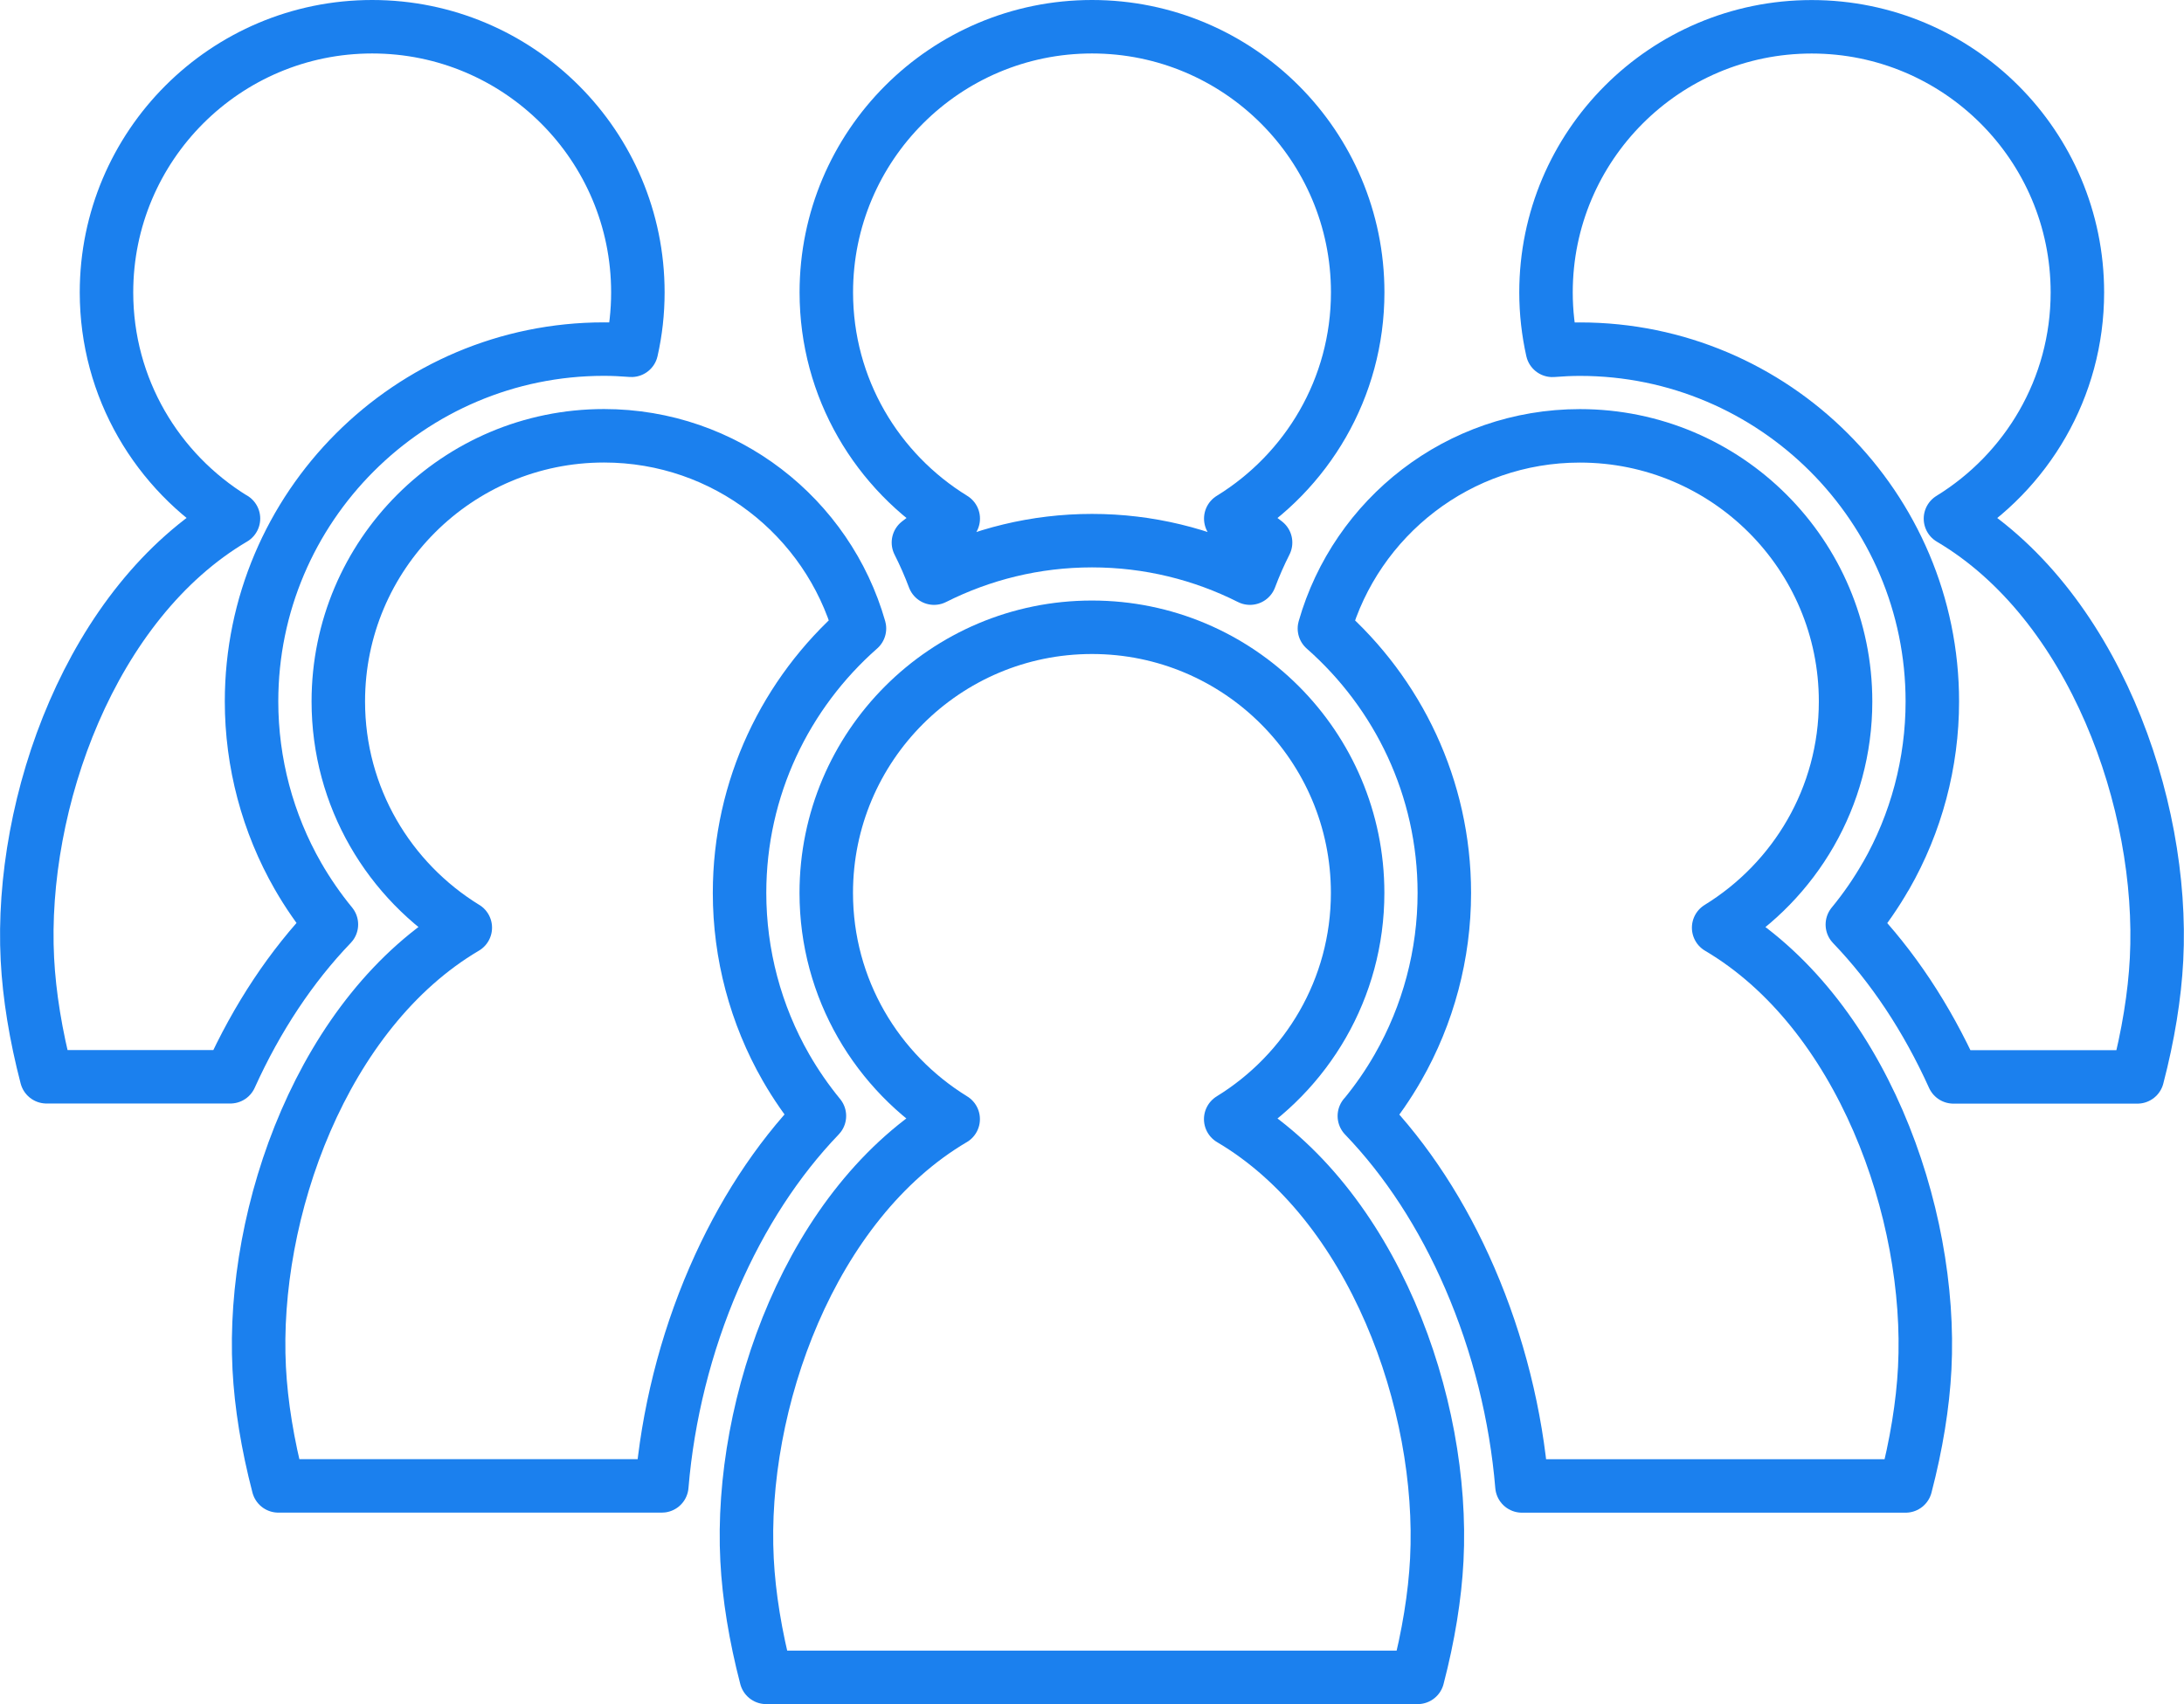
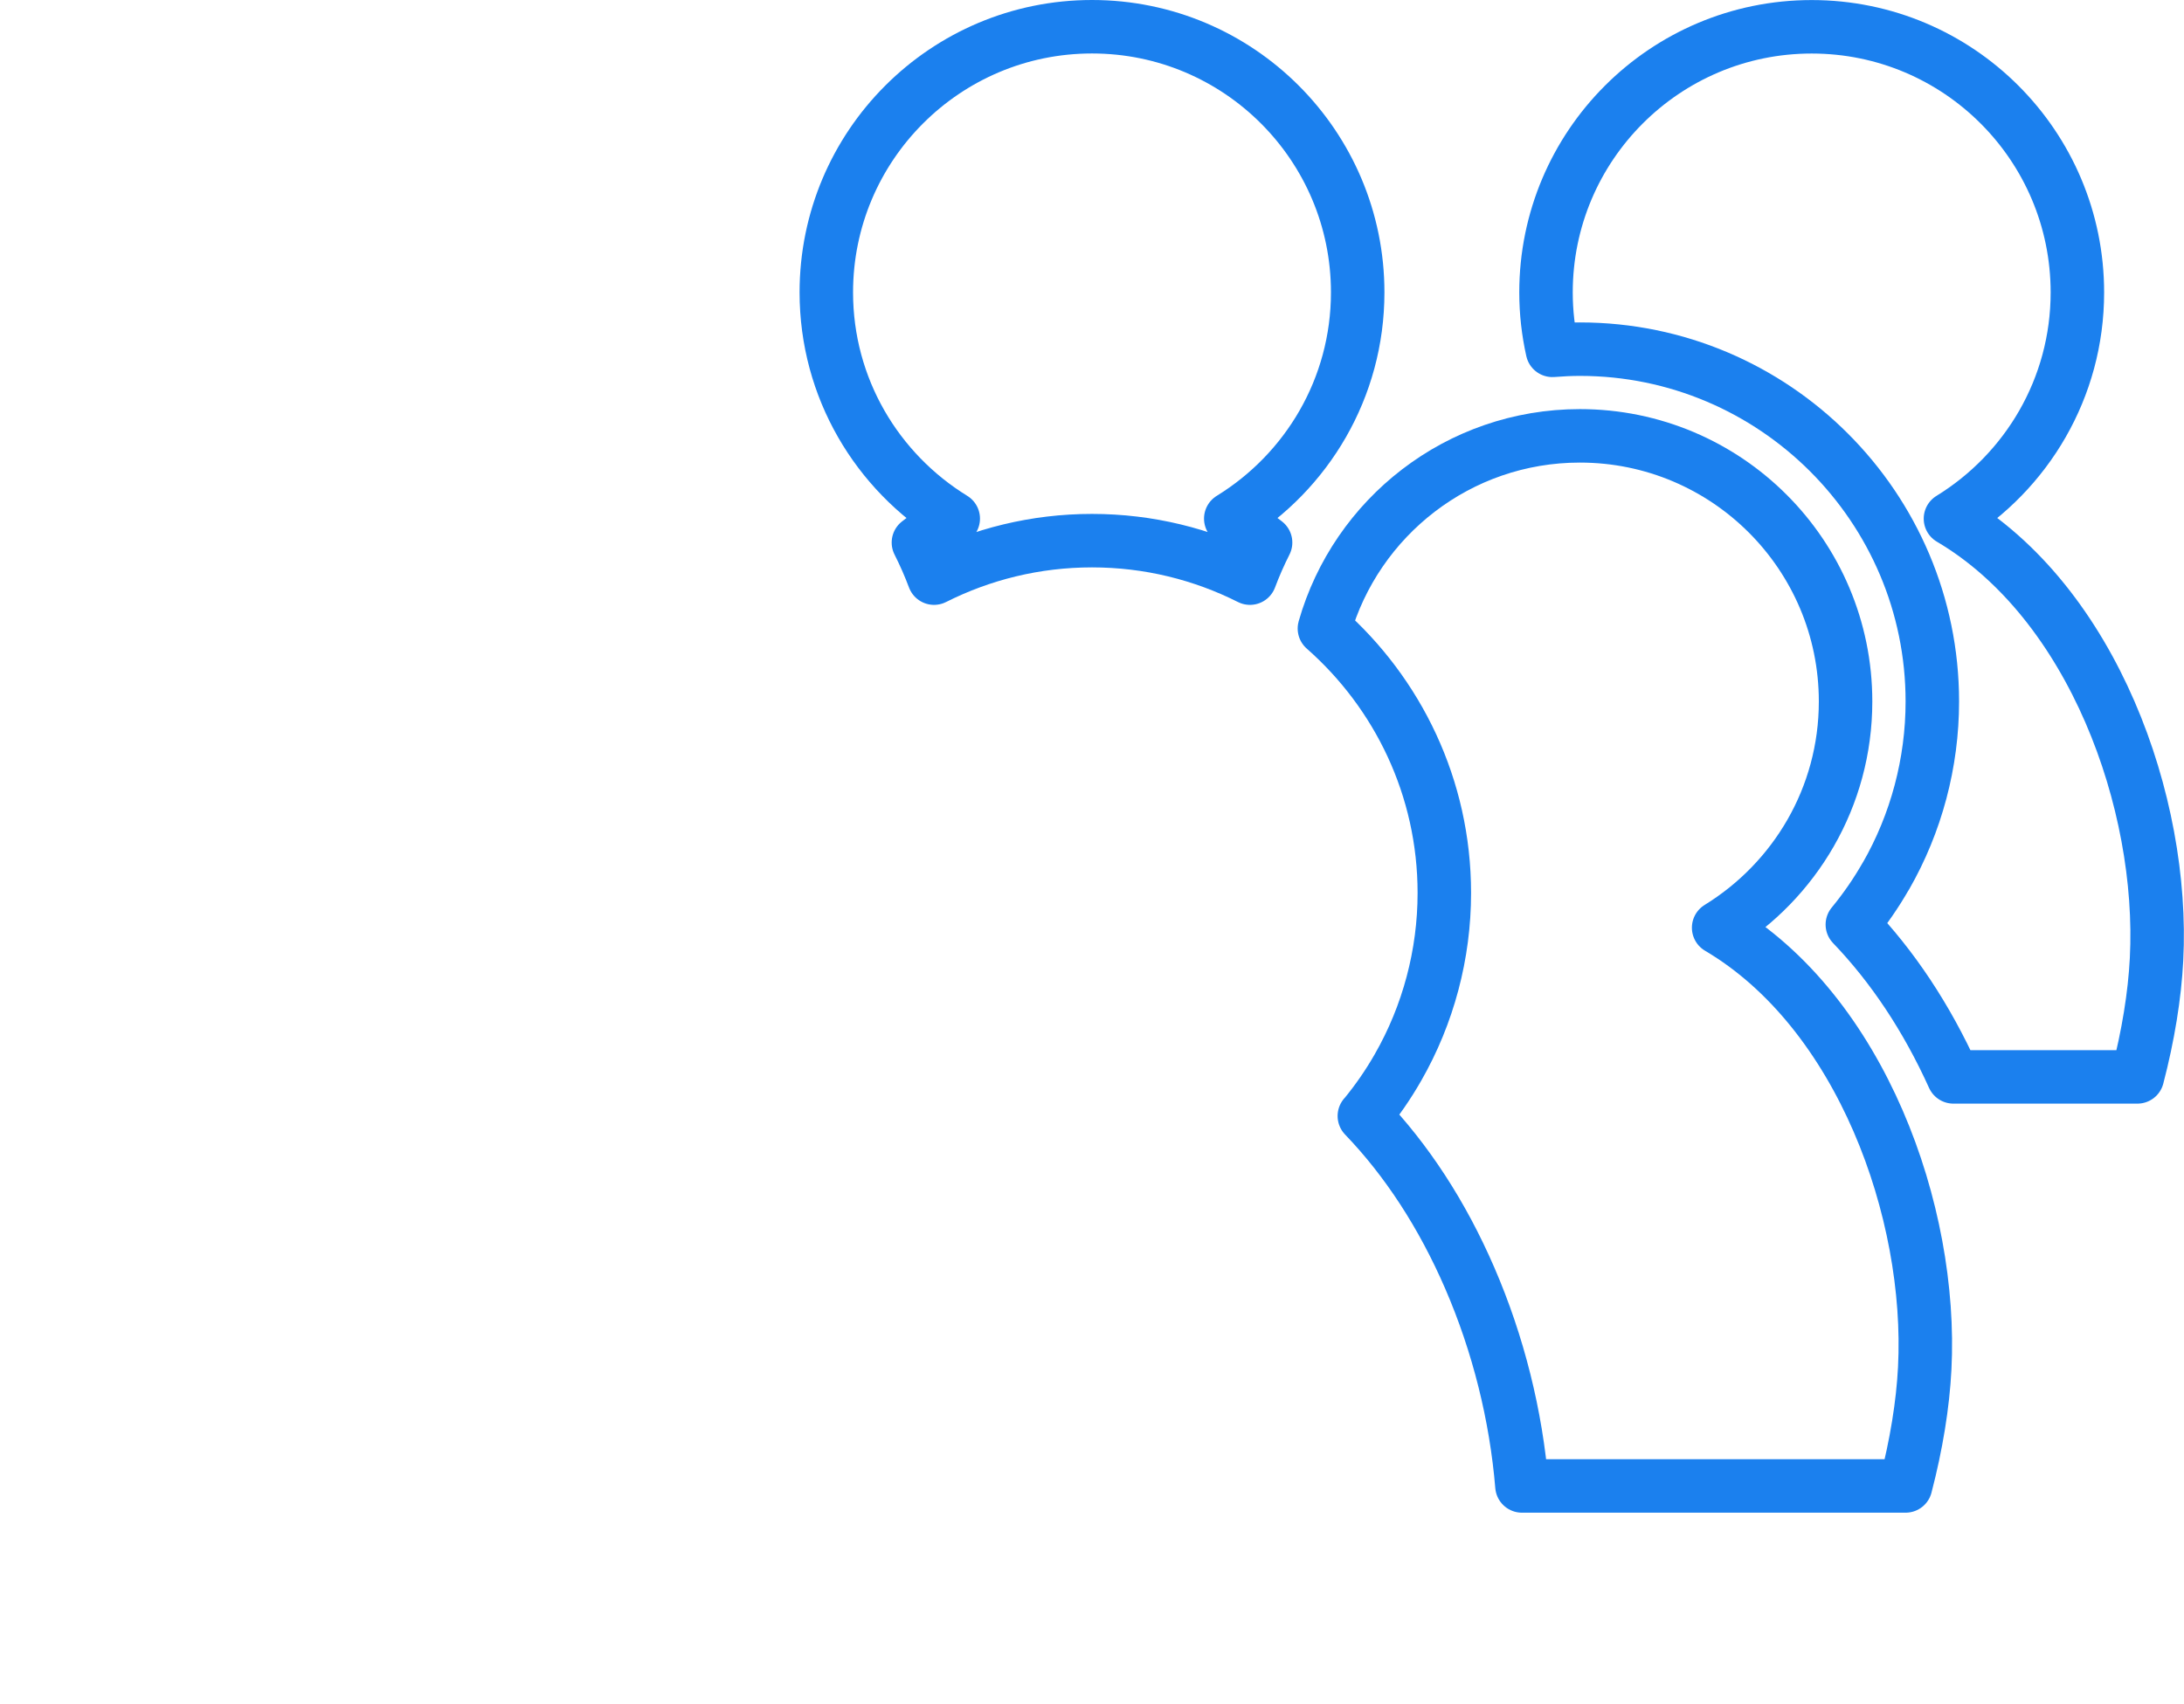
<svg xmlns="http://www.w3.org/2000/svg" id="_レイヤー_2" data-name="レイヤー_2" viewBox="0 0 367.52 286.84">
  <defs>
    <style>
      .cls-1 {
        fill: none;
        stroke: #1b80ee;
        stroke-linejoin: round;
        stroke-width: 9px;
      }
    </style>
  </defs>
  <g id="_レイヤー_1-2" data-name="レイヤー_1">
    <g>
-       <path class="cls-1" d="M39.28,87.29c-12.8-7.87-21.36-21.95-21.36-38.08,0-24.69,20.02-44.71,44.71-44.71s44.71,20.02,44.71,44.71c0,3.35-.37,6.61-1.08,9.75-1.53-.12-3.07-.2-4.63-.2-32.7,0-59.3,26.6-59.3,59.3,0,10.32,2.7,20.48,7.81,29.39,1.65,2.87,3.54,5.6,5.63,8.15-6.75,7.03-12.5,15.68-17.01,25.64H7.83c-1.81-6.94-2.91-13.71-3.22-19.8-1.35-26.29,10.7-60.02,34.68-74.16Z" />
      <path class="cls-1" d="M317.36,147.46c5.11-8.91,7.81-19.08,7.81-29.39,0-32.7-26.6-59.3-59.3-59.3-1.56,0-3.1.08-4.63.2-.7-3.14-1.08-6.4-1.08-9.75,0-24.69,20.02-44.71,44.71-44.71s44.71,20.02,44.71,44.71c0,16.12-8.56,30.21-21.36,38.08,23.97,14.14,36.03,47.87,34.68,74.16-.31,6.09-1.41,12.87-3.22,19.8h-30.96c-4.51-9.97-10.26-18.61-17.01-25.64,2.1-2.55,3.99-5.28,5.63-8.15Z" />
-       <path class="cls-1" d="M160.4,188.37c-12.8-7.87-21.36-21.95-21.36-38.08,0-24.69,20.02-44.71,44.71-44.71s44.71,20.02,44.71,44.71c0,16.12-8.56,30.21-21.36,38.08,23.97,14.14,36.03,47.87,34.68,74.16-.31,6.09-1.41,12.87-3.22,19.8h-109.63c-1.81-6.94-2.91-13.71-3.22-19.8-1.35-26.29,10.7-60.02,34.68-74.16Z" />
      <path class="cls-1" d="M157.18,97.31c-.77-2.05-1.65-4.05-2.63-5.99,1.87-1.47,3.81-2.83,5.86-4.03-12.8-7.87-21.36-21.95-21.36-38.08,0-24.69,20.02-44.71,44.71-44.71s44.71,20.02,44.71,44.71c0,16.12-8.56,30.21-21.36,38.08,2.04,1.2,3.99,2.56,5.86,4.03-.98,1.94-1.86,3.94-2.63,5.99-8-4.03-17.03-6.31-26.58-6.31s-18.58,2.28-26.58,6.31Z" />
      <path class="cls-1" d="M229.61,187.84c2.1-2.55,3.99-5.28,5.63-8.15,5.11-8.91,7.81-19.08,7.81-29.39,0-17.72-7.82-33.63-20.18-44.51,5.34-18.72,22.56-32.43,42.99-32.43,24.69,0,44.71,20.02,44.71,44.71,0,16.12-8.56,30.21-21.36,38.08,23.97,14.14,36.03,47.87,34.68,74.16-.31,6.09-1.41,12.87-3.22,19.8h-64.56c-.98-11.82-3.97-23.89-8.79-35.01-4.61-10.65-10.61-19.85-17.73-27.26Z" />
-       <path class="cls-1" d="M78.29,156.14c-12.8-7.87-21.36-21.95-21.36-38.08,0-24.69,20.02-44.71,44.71-44.71,20.43,0,37.65,13.71,42.99,32.43-12.36,10.88-20.18,26.79-20.18,44.51,0,10.32,2.7,20.48,7.81,29.39,1.65,2.87,3.54,5.6,5.63,8.15-7.11,7.41-13.11,16.61-17.73,27.26-4.82,11.12-7.81,23.19-8.79,35.01H46.84c-1.81-6.94-2.91-13.71-3.22-19.8-1.35-26.29,10.7-60.02,34.68-74.16Z" />
    </g>
  </g>
</svg>